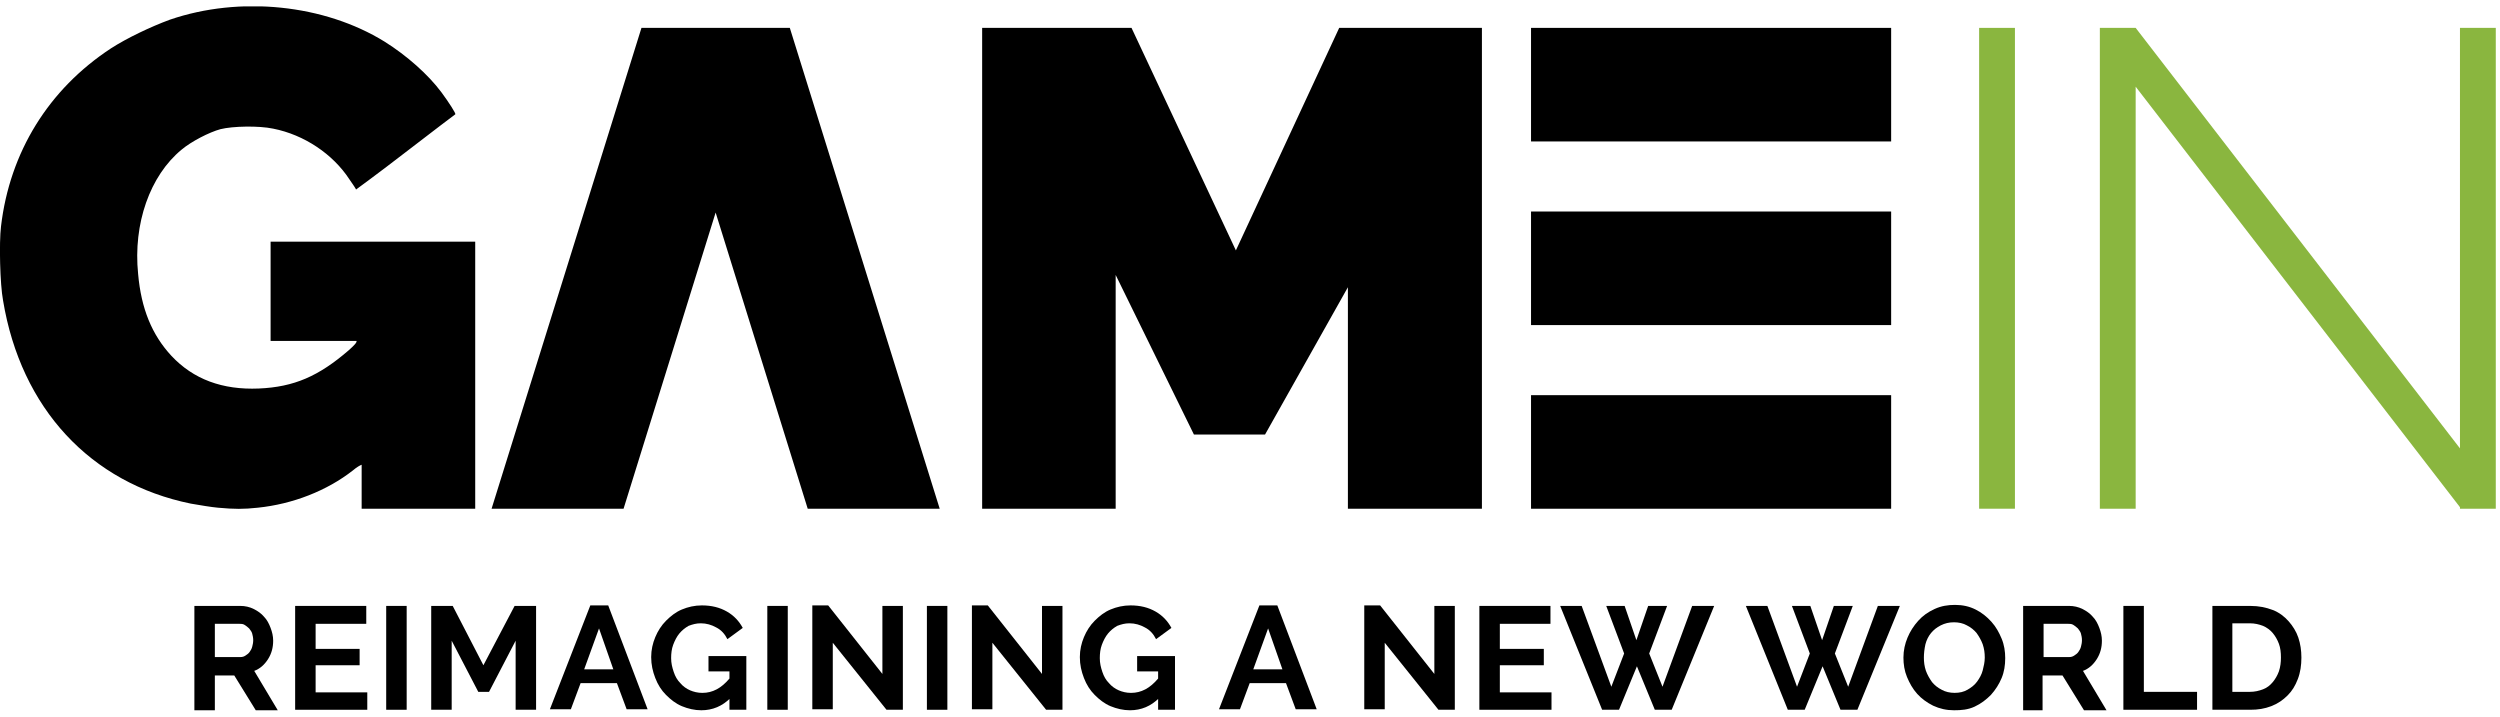
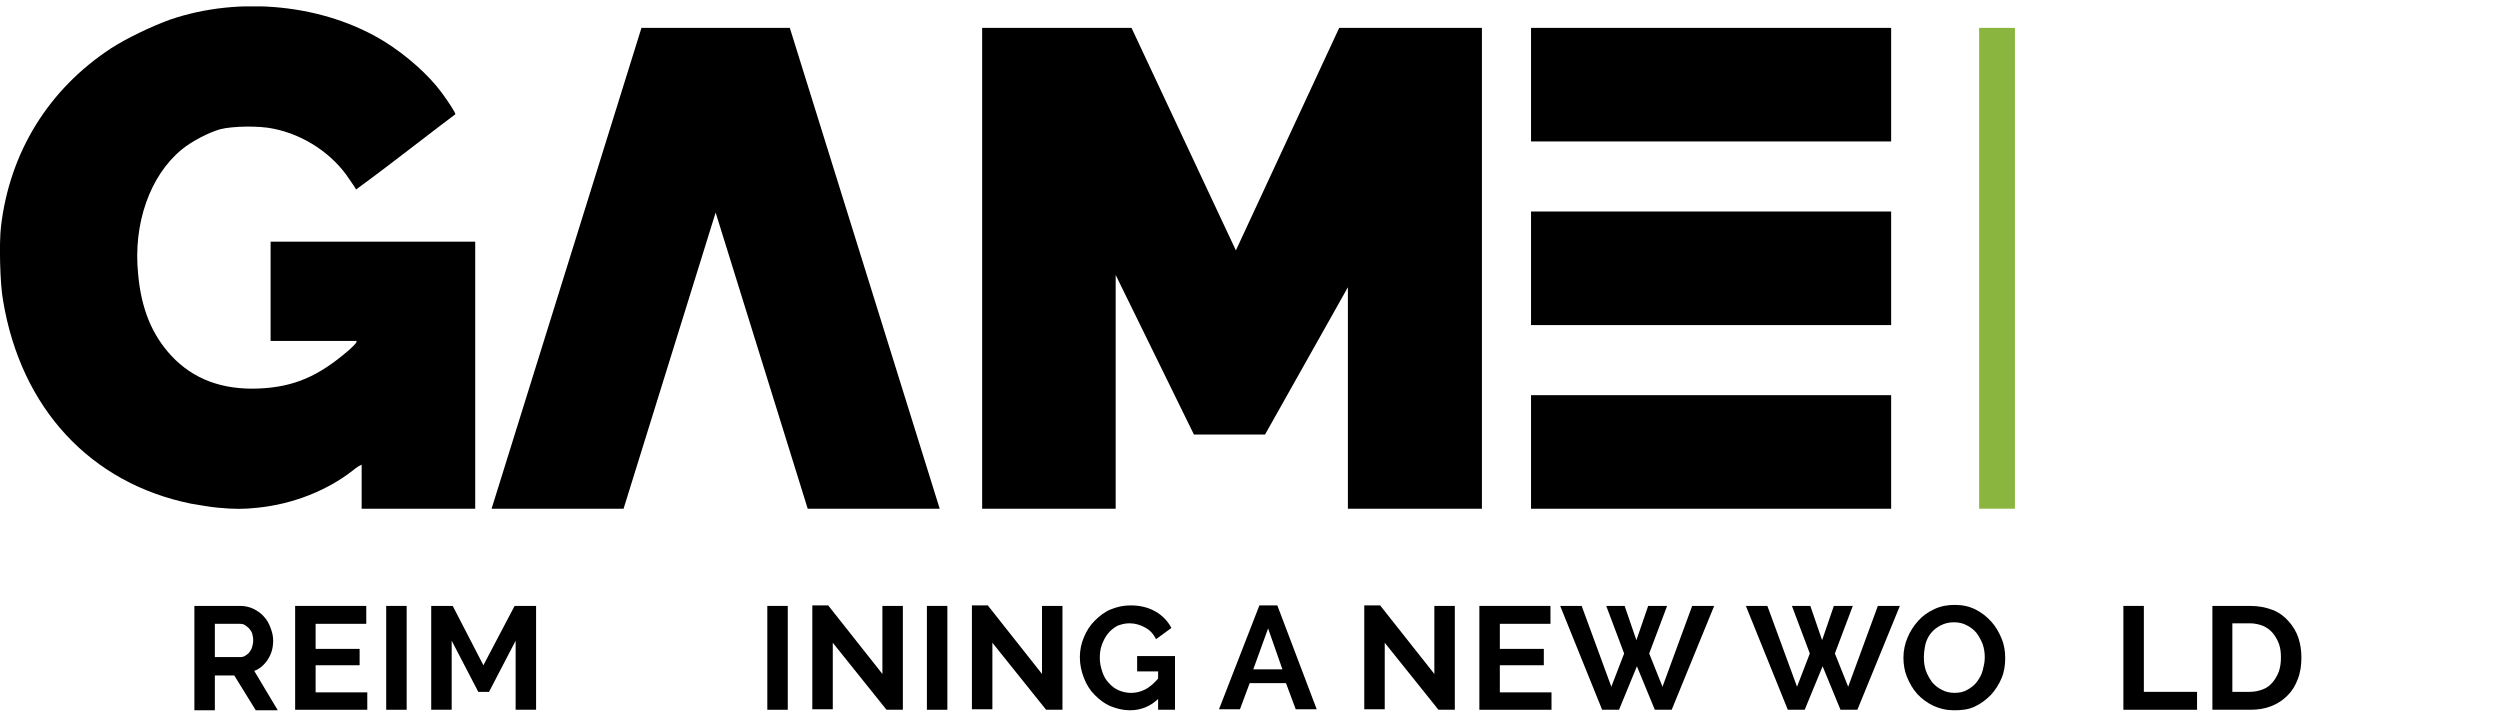
<svg xmlns="http://www.w3.org/2000/svg" width="150" height="43" viewBox="0 0 150 43" fill="none">
  <g clip-path="url(#clip0_507_2089)">
    <path d="M120.896 1.673H118.748V30.523H120.896V1.673Z" fill="#8AB63F" />
-     <path d="M147.598 1.673V26.902L128.14 1.673H125.991V30.523H128.14V5.202L147.598 30.431V30.523H149.747V1.673H147.598Z" fill="#8AB63F" />
    <path d="M113.469 1.673H91.862V8.487H113.469V1.673Z" fill="black" />
    <path d="M113.469 12.691H91.862V19.505H113.469V12.691Z" fill="black" />
    <path d="M113.469 23.71H91.862V30.524H113.469V23.71Z" fill="black" />
    <path d="M58.929 1.673V30.523H66.94V16.497L71.636 26.073H75.902L80.874 17.234V30.523H88.915V1.673H80.352L74.153 15.024L67.891 1.673H58.929Z" fill="black" />
    <path d="M46.376 1.673H39.501H38.488L29.495 30.523H37.414L42.938 12.753L48.463 30.523H56.382L47.389 1.673H46.376Z" fill="black" />
    <path d="M11.663 42.586V36.355H14.425C14.702 36.355 14.978 36.416 15.223 36.539C15.469 36.662 15.684 36.815 15.837 36.999C16.021 37.184 16.144 37.429 16.236 37.675C16.328 37.92 16.39 38.166 16.39 38.442C16.39 38.841 16.298 39.209 16.083 39.547C15.868 39.885 15.592 40.13 15.254 40.253L16.666 42.616H15.346L14.057 40.529H12.891V42.616H11.663V42.586ZM12.891 39.424H14.425C14.548 39.424 14.64 39.394 14.732 39.332C14.824 39.271 14.916 39.209 14.978 39.117C15.039 39.025 15.101 38.933 15.131 38.81C15.162 38.688 15.193 38.565 15.193 38.411C15.193 38.258 15.162 38.135 15.131 38.012C15.101 37.89 15.008 37.797 14.947 37.705C14.855 37.613 14.763 37.552 14.671 37.491C14.579 37.429 14.456 37.429 14.364 37.429H12.891V39.424Z" fill="black" />
    <path d="M22.037 41.511V42.586H17.709V36.355H21.976V37.429H18.937V38.933H21.577V39.915H18.937V41.542H22.037V41.511Z" fill="black" />
    <path d="M23.172 42.586V36.355H24.4V42.586H23.172Z" fill="black" />
    <path d="M30.938 42.586V38.442L29.342 41.511H28.697L27.101 38.442V42.586H25.873V36.355H27.163L29.004 39.915L30.876 36.355H32.165V42.586H30.938Z" fill="black" />
-     <path d="M35.419 36.324H36.493L38.856 42.555H37.598L37.015 40.989H34.836L34.252 42.555H32.994L35.419 36.324ZM36.8 40.161L35.941 37.705L35.05 40.161H36.8Z" fill="black" />
-     <path d="M43.829 41.88C43.337 42.371 42.754 42.616 42.079 42.616C41.68 42.616 41.281 42.524 40.913 42.371C40.544 42.217 40.238 41.972 39.961 41.695C39.685 41.419 39.47 41.081 39.317 40.682C39.163 40.283 39.071 39.885 39.071 39.424C39.071 38.994 39.163 38.595 39.317 38.227C39.47 37.859 39.685 37.521 39.961 37.245C40.238 36.969 40.544 36.723 40.913 36.57C41.281 36.416 41.68 36.324 42.11 36.324C42.693 36.324 43.184 36.447 43.614 36.693C44.043 36.938 44.35 37.276 44.565 37.675L43.644 38.35C43.491 38.043 43.276 37.797 42.969 37.644C42.693 37.49 42.386 37.398 42.048 37.398C41.772 37.398 41.557 37.46 41.312 37.552C41.097 37.675 40.913 37.828 40.759 38.012C40.606 38.196 40.483 38.442 40.391 38.688C40.299 38.933 40.268 39.209 40.268 39.486C40.268 39.792 40.33 40.038 40.422 40.314C40.514 40.59 40.637 40.805 40.821 40.989C40.974 41.174 41.189 41.327 41.404 41.419C41.619 41.511 41.864 41.573 42.141 41.573C42.754 41.573 43.276 41.296 43.767 40.713V40.283H42.509V39.363H44.78V42.585H43.767V41.88H43.829Z" fill="black" />
    <path d="M46.039 42.586V36.355H47.266V42.586H46.039Z" fill="black" />
    <path d="M49.967 38.565V42.555H48.739V36.324H49.691L52.944 40.437V36.355H54.172V42.585H53.19L49.967 38.565Z" fill="black" />
    <path d="M55.614 42.586V36.355H56.842V42.586H55.614Z" fill="black" />
    <path d="M59.543 38.565V42.555H58.315V36.324H59.267L62.52 40.437V36.355H63.748V42.585H62.766L59.543 38.565Z" fill="black" />
    <path d="M69.548 41.88C69.057 42.371 68.474 42.616 67.799 42.616C67.4 42.616 67.001 42.524 66.632 42.371C66.264 42.217 65.957 41.972 65.681 41.695C65.405 41.419 65.19 41.081 65.037 40.682C64.883 40.283 64.791 39.885 64.791 39.424C64.791 38.994 64.883 38.595 65.037 38.227C65.19 37.859 65.405 37.521 65.681 37.245C65.957 36.969 66.264 36.723 66.632 36.57C67.001 36.416 67.4 36.324 67.829 36.324C68.413 36.324 68.904 36.447 69.334 36.693C69.763 36.938 70.07 37.276 70.285 37.675L69.364 38.35C69.211 38.043 68.996 37.797 68.689 37.644C68.413 37.49 68.106 37.398 67.768 37.398C67.492 37.398 67.277 37.46 67.031 37.552C66.817 37.675 66.632 37.828 66.479 38.012C66.326 38.196 66.203 38.442 66.111 38.688C66.019 38.933 65.988 39.209 65.988 39.486C65.988 39.792 66.049 40.038 66.141 40.314C66.234 40.59 66.356 40.805 66.54 40.989C66.694 41.174 66.909 41.327 67.124 41.419C67.338 41.511 67.584 41.573 67.86 41.573C68.474 41.573 68.996 41.296 69.487 40.713V40.283H68.228V39.363H70.5V42.585H69.487V41.88H69.548Z" fill="black" />
    <path d="M75.564 36.324H76.639L79.002 42.555H77.743L77.16 40.989H74.981L74.398 42.555H73.14L75.564 36.324ZM76.945 40.161L76.086 37.705L75.196 40.161H76.945Z" fill="black" />
    <path d="M83.084 38.565V42.555H81.856V36.324H82.808L86.061 40.437V36.355H87.289V42.585H86.307L83.084 38.565Z" fill="black" />
    <path d="M93.09 41.511V42.586H88.762V36.355H93.028V37.429H89.99V38.933H92.629V39.915H89.99V41.542H93.09V41.511Z" fill="black" />
    <path d="M96.374 36.355H97.478L98.184 38.411L98.89 36.355H100.026L98.952 39.209L99.75 41.204L101.53 36.355H102.85L100.302 42.586H99.289L98.215 39.977L97.141 42.586H96.128L93.611 36.355H94.9L96.68 41.204L97.448 39.209L96.374 36.355Z" fill="black" />
    <path d="M107.515 36.355H108.62L109.326 38.411L110.031 36.355H111.167L110.093 39.209L110.891 41.204L112.671 36.355H113.991L111.443 42.586H110.43L109.356 39.977L108.282 42.586H107.269L104.752 36.355H106.042L107.822 41.204L108.589 39.209L107.515 36.355Z" fill="black" />
    <path d="M117.244 42.616C116.784 42.616 116.385 42.524 115.986 42.34C115.617 42.156 115.28 41.91 115.034 41.634C114.758 41.327 114.574 40.989 114.42 40.621C114.267 40.253 114.206 39.854 114.206 39.455C114.206 39.025 114.298 38.626 114.451 38.258C114.605 37.889 114.819 37.552 115.096 37.245C115.372 36.938 115.679 36.723 116.078 36.539C116.477 36.355 116.876 36.294 117.305 36.294C117.766 36.294 118.165 36.386 118.533 36.57C118.901 36.754 119.208 36.999 119.485 37.306C119.761 37.613 119.945 37.951 120.098 38.319C120.252 38.687 120.313 39.086 120.313 39.485C120.313 39.915 120.252 40.314 120.098 40.682C119.945 41.051 119.73 41.388 119.454 41.695C119.178 41.971 118.871 42.217 118.472 42.401C118.073 42.585 117.674 42.616 117.244 42.616ZM115.433 39.455C115.433 39.731 115.464 39.977 115.556 40.253C115.648 40.498 115.771 40.713 115.924 40.928C116.078 41.112 116.262 41.266 116.507 41.388C116.722 41.511 116.999 41.572 117.275 41.572C117.582 41.572 117.827 41.511 118.042 41.388C118.257 41.266 118.472 41.112 118.625 40.897C118.779 40.682 118.901 40.468 118.963 40.222C119.024 39.977 119.086 39.731 119.086 39.455C119.086 39.178 119.055 38.933 118.963 38.657C118.871 38.411 118.748 38.196 118.595 37.981C118.441 37.797 118.257 37.644 118.011 37.521C117.797 37.398 117.52 37.337 117.244 37.337C116.937 37.337 116.692 37.398 116.446 37.521C116.201 37.644 116.016 37.797 115.863 37.981C115.709 38.166 115.587 38.411 115.525 38.657C115.464 38.933 115.433 39.209 115.433 39.455Z" fill="black" />
-     <path d="M121.388 42.586V36.355H124.15C124.426 36.355 124.702 36.416 124.948 36.539C125.194 36.662 125.408 36.815 125.562 36.999C125.746 37.184 125.869 37.429 125.961 37.675C126.053 37.92 126.114 38.166 126.114 38.442C126.114 38.841 126.022 39.209 125.807 39.547C125.593 39.885 125.316 40.13 124.979 40.253L126.391 42.616H125.04L123.751 40.529H122.554V42.616H121.388V42.586ZM122.615 39.424H124.15C124.273 39.424 124.365 39.394 124.457 39.332C124.549 39.271 124.641 39.209 124.702 39.117C124.764 39.025 124.825 38.933 124.856 38.81C124.887 38.688 124.917 38.565 124.917 38.411C124.917 38.258 124.887 38.135 124.856 38.012C124.825 37.89 124.733 37.797 124.672 37.705C124.58 37.613 124.488 37.552 124.396 37.491C124.303 37.429 124.181 37.429 124.089 37.429H122.615V39.424Z" fill="black" />
    <path d="M127.403 42.586V36.355H128.631V41.511H131.823V42.586H127.403Z" fill="black" />
    <path d="M132.744 42.586V36.355H135.015C135.537 36.355 135.966 36.447 136.365 36.6C136.764 36.754 137.071 36.999 137.317 37.276C137.562 37.552 137.777 37.89 137.9 38.258C138.023 38.626 138.084 39.025 138.084 39.455C138.084 39.915 138.023 40.345 137.869 40.744C137.716 41.143 137.532 41.45 137.255 41.726C136.979 42.002 136.672 42.217 136.273 42.371C135.874 42.524 135.475 42.586 135.015 42.586H132.744ZM136.856 39.455C136.856 39.148 136.826 38.872 136.734 38.626C136.642 38.381 136.519 38.166 136.365 37.982C136.212 37.797 135.997 37.644 135.782 37.552C135.537 37.46 135.291 37.398 134.984 37.398H133.941V41.511H134.984C135.291 41.511 135.537 41.45 135.782 41.358C136.028 41.266 136.212 41.112 136.365 40.928C136.519 40.744 136.642 40.529 136.734 40.284C136.826 40.007 136.856 39.731 136.856 39.455Z" fill="black" />
    <path d="M16.236 14.502V20.457H21.392C21.423 20.549 21.239 20.733 20.932 21.009C19.121 22.574 17.648 23.219 15.53 23.311C13.351 23.403 11.602 22.759 10.282 21.347C9.116 20.088 8.471 18.523 8.287 16.436C7.98 13.428 8.993 10.543 10.896 8.978C11.479 8.487 12.553 7.934 13.228 7.75C13.965 7.566 15.53 7.535 16.39 7.719C18.262 8.088 19.981 9.254 20.963 10.758C21.178 11.065 21.362 11.341 21.362 11.372C21.362 11.372 22.712 10.389 24.339 9.131C25.966 7.873 27.316 6.86 27.316 6.86C27.378 6.829 26.917 6.123 26.487 5.54C25.689 4.466 24.4 3.33 23.081 2.502C19.459 0.261 14.395 -0.261 10.19 1.182C9.024 1.612 7.612 2.287 6.66 2.901C2.916 5.356 0.583 9.131 0.061 13.582C-0.061 14.564 4.57852e-05 17.05 0.184 18.032C1.258 24.508 5.433 28.989 11.448 30.217C11.97 30.309 12.707 30.431 13.075 30.462C14.088 30.554 14.61 30.554 15.469 30.462C17.556 30.247 19.612 29.449 21.178 28.222C21.392 28.038 21.607 27.915 21.699 27.884V30.524H21.822H25.168H28.513V22.421V20.457V17.909V14.533V14.502H16.236Z" fill="black" />
  </g>
  <defs>
    <clipPath id="clip0_507_2089">
      <rect width="149.747" height="42.232" fill="white" transform="translate(0 0.384)" />
    </clipPath>
  </defs>
</svg>